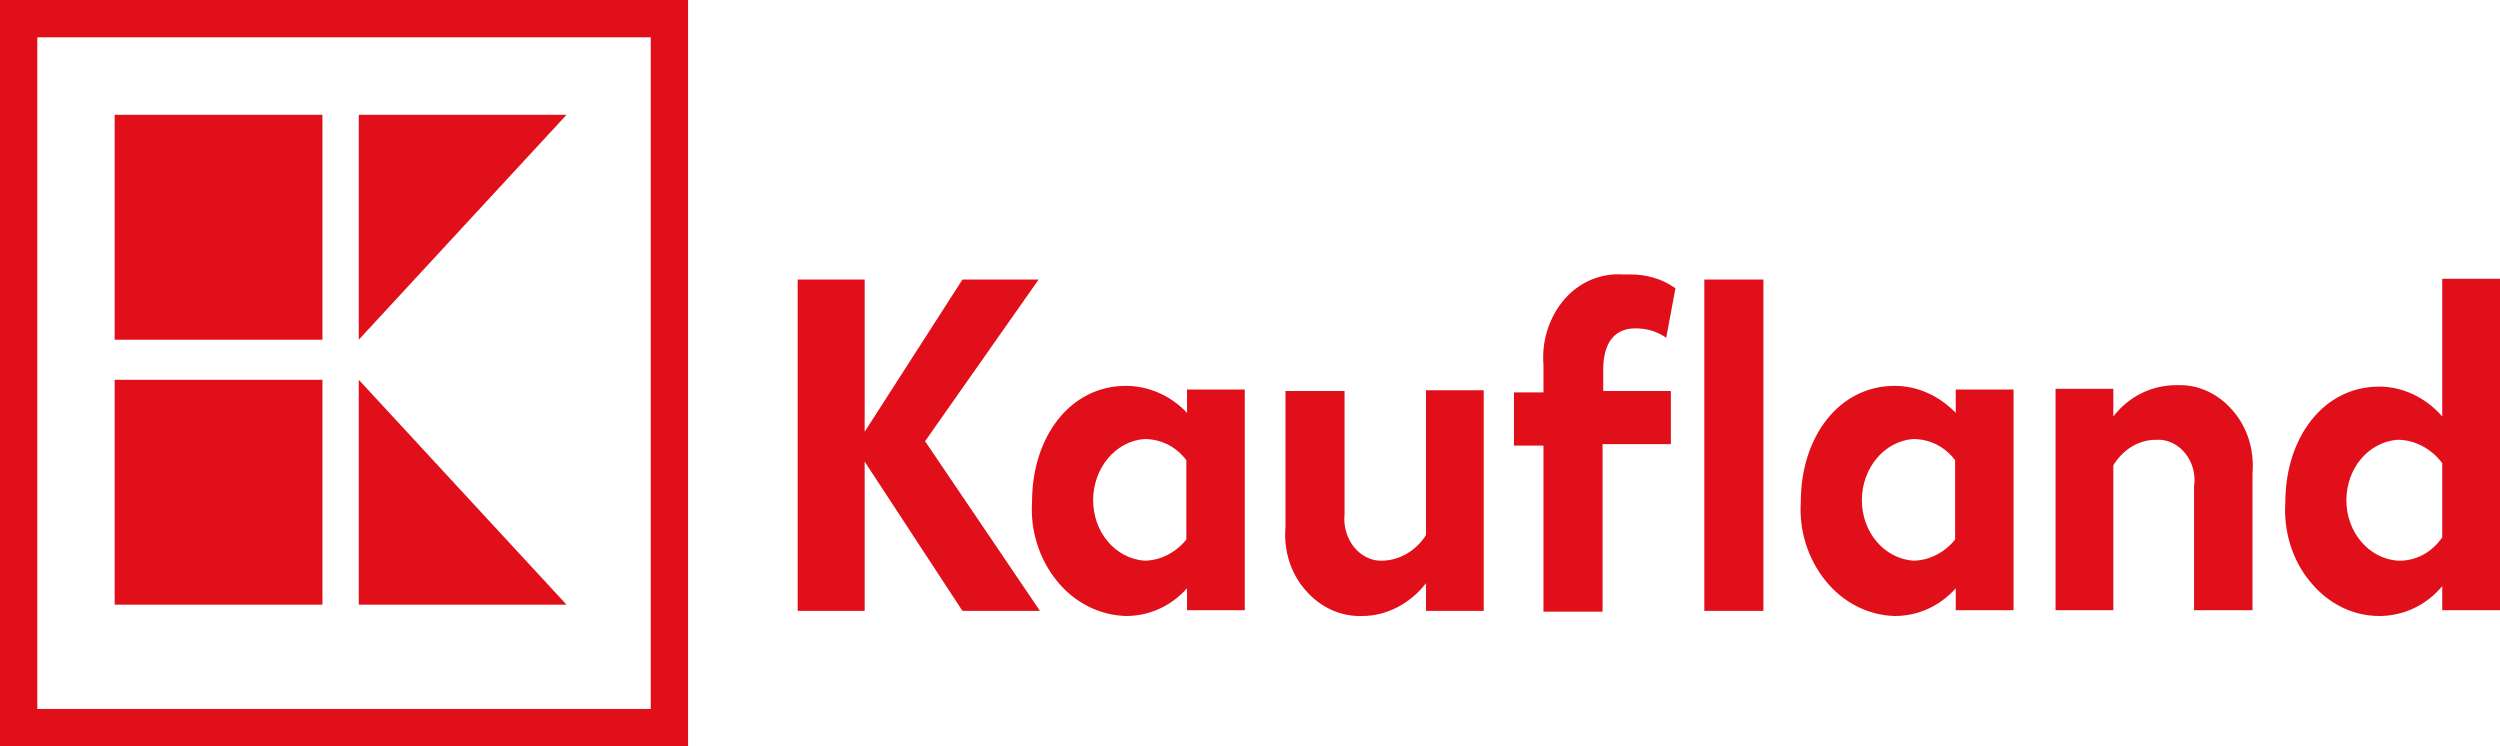
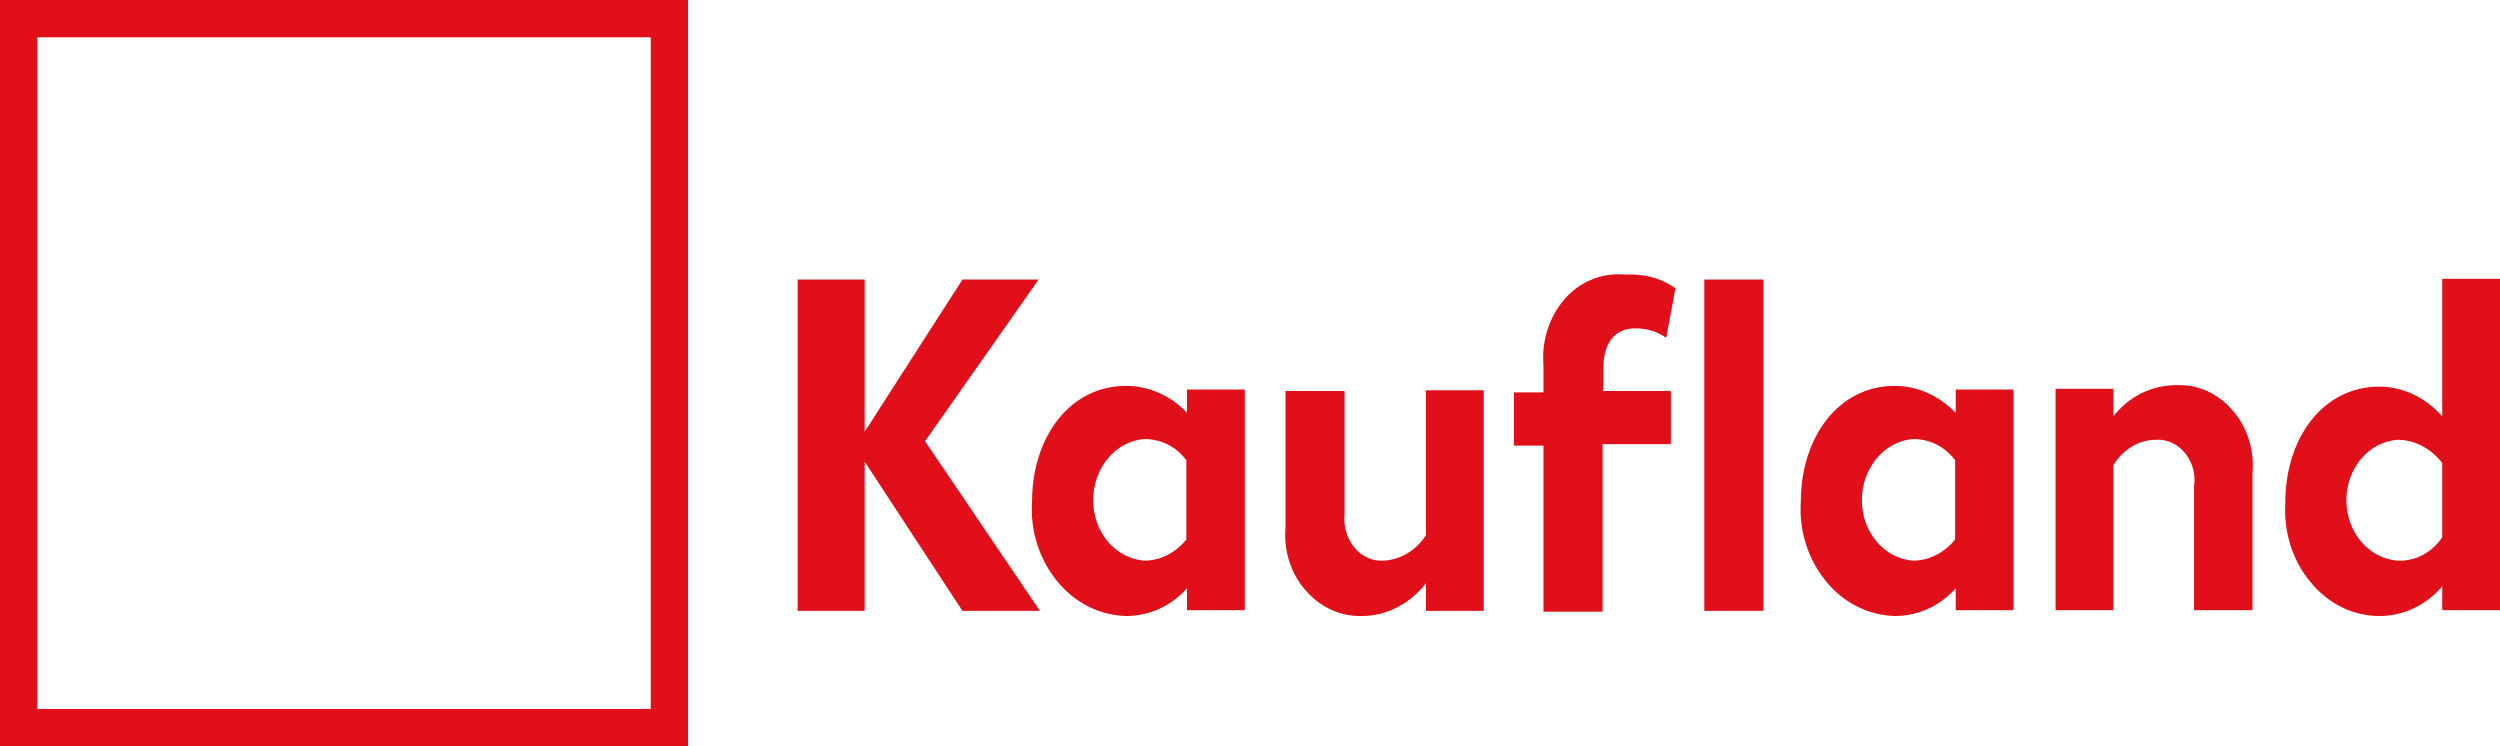
<svg xmlns="http://www.w3.org/2000/svg" viewBox="0 0 67 20">
  <path d="M0.5 0.5H17.94V19.5H0.5V0.5Z" stroke="#E10F19" stroke-width="1" fill="none" />
  <path d="M43.688 7.355C43.617 7.355 43.565 7.355 43.494 7.355C42.914 7.316 42.333 7.55 41.928 8.019C41.524 8.487 41.312 9.131 41.365 9.775V10.517H40.574V11.942H41.365V16.392H42.949V11.903H44.779V10.478H42.966V9.912C42.966 9.17 43.283 8.8 43.828 8.8C44.128 8.8 44.409 8.878 44.655 9.053L44.902 7.726C44.55 7.472 44.128 7.355 43.688 7.355ZM21.378 7.492V16.372H23.173V12.371L25.794 16.372H27.871L24.792 11.825L27.835 7.492H25.794L23.173 11.571V7.492H21.378ZM45.676 7.492V16.372H47.259V7.492H45.676ZM65.452 11.161C65.012 10.654 64.396 10.361 63.763 10.361C62.267 10.361 61.247 11.727 61.247 13.464C61.194 14.245 61.44 15.026 61.915 15.592C62.39 16.177 63.059 16.509 63.763 16.509C64.396 16.509 65.012 16.236 65.452 15.709V16.353H67V7.472H65.452V11.161ZM58.432 10.322C58.397 10.322 58.361 10.322 58.326 10.322C57.675 10.322 57.059 10.615 56.637 11.161V10.419H55.089V16.353H56.637V12.469C56.901 12.04 57.323 11.786 57.781 11.786C58.08 11.766 58.361 11.903 58.555 12.137C58.748 12.371 58.854 12.703 58.801 13.035V16.353H60.367V12.684C60.42 12.059 60.226 11.434 59.822 10.986C59.47 10.576 58.959 10.322 58.432 10.322ZM30.175 10.341C28.68 10.341 27.659 11.708 27.659 13.445C27.607 14.226 27.853 14.987 28.328 15.572C28.803 16.158 29.472 16.489 30.175 16.509C30.791 16.509 31.372 16.255 31.812 15.767V16.353H33.36V10.439H31.812V11.064C31.372 10.595 30.774 10.341 30.175 10.341ZM50.778 10.341C49.283 10.341 48.262 11.708 48.262 13.445C48.209 14.226 48.456 14.987 48.931 15.572C49.406 16.158 50.074 16.489 50.778 16.509C51.394 16.509 51.975 16.255 52.414 15.767V16.353H53.963V10.439H52.414V11.064C51.957 10.595 51.376 10.341 50.778 10.341ZM34.451 10.459V14.128C34.398 14.752 34.592 15.377 34.996 15.826C35.383 16.275 35.929 16.529 36.509 16.509C37.16 16.509 37.794 16.177 38.216 15.631V16.372H39.764V10.459H38.216V14.343C37.952 14.752 37.53 15.006 37.072 15.026C36.773 15.045 36.492 14.909 36.298 14.674C36.105 14.44 35.999 14.108 36.034 13.796V10.478H34.451V10.459ZM30.668 11.766C31.108 11.766 31.512 11.961 31.794 12.332V14.46C31.512 14.811 31.09 15.026 30.668 15.026C29.894 14.967 29.296 14.264 29.296 13.406C29.296 12.547 29.894 11.825 30.668 11.766ZM51.271 11.766C51.711 11.766 52.115 11.961 52.397 12.332V14.46C52.115 14.811 51.693 15.026 51.271 15.026C50.497 14.967 49.898 14.264 49.898 13.406C49.898 12.547 50.497 11.825 51.271 11.766ZM64.255 11.786C64.713 11.786 65.153 12.02 65.452 12.41V14.401C65.17 14.811 64.73 15.045 64.255 15.026C63.481 14.967 62.883 14.264 62.883 13.406C62.883 12.547 63.481 11.844 64.255 11.786Z" fill="#E10F19" />
-   <path d="M3.073 3.077V9.104H8.641V3.077H3.073ZM9.615 3.077V9.104L15.183 3.077H9.615ZM3.073 10.178V16.205H8.641V10.178H3.073ZM9.615 10.178V16.205H15.183L9.615 10.178Z" fill="#E10F19" />
</svg>